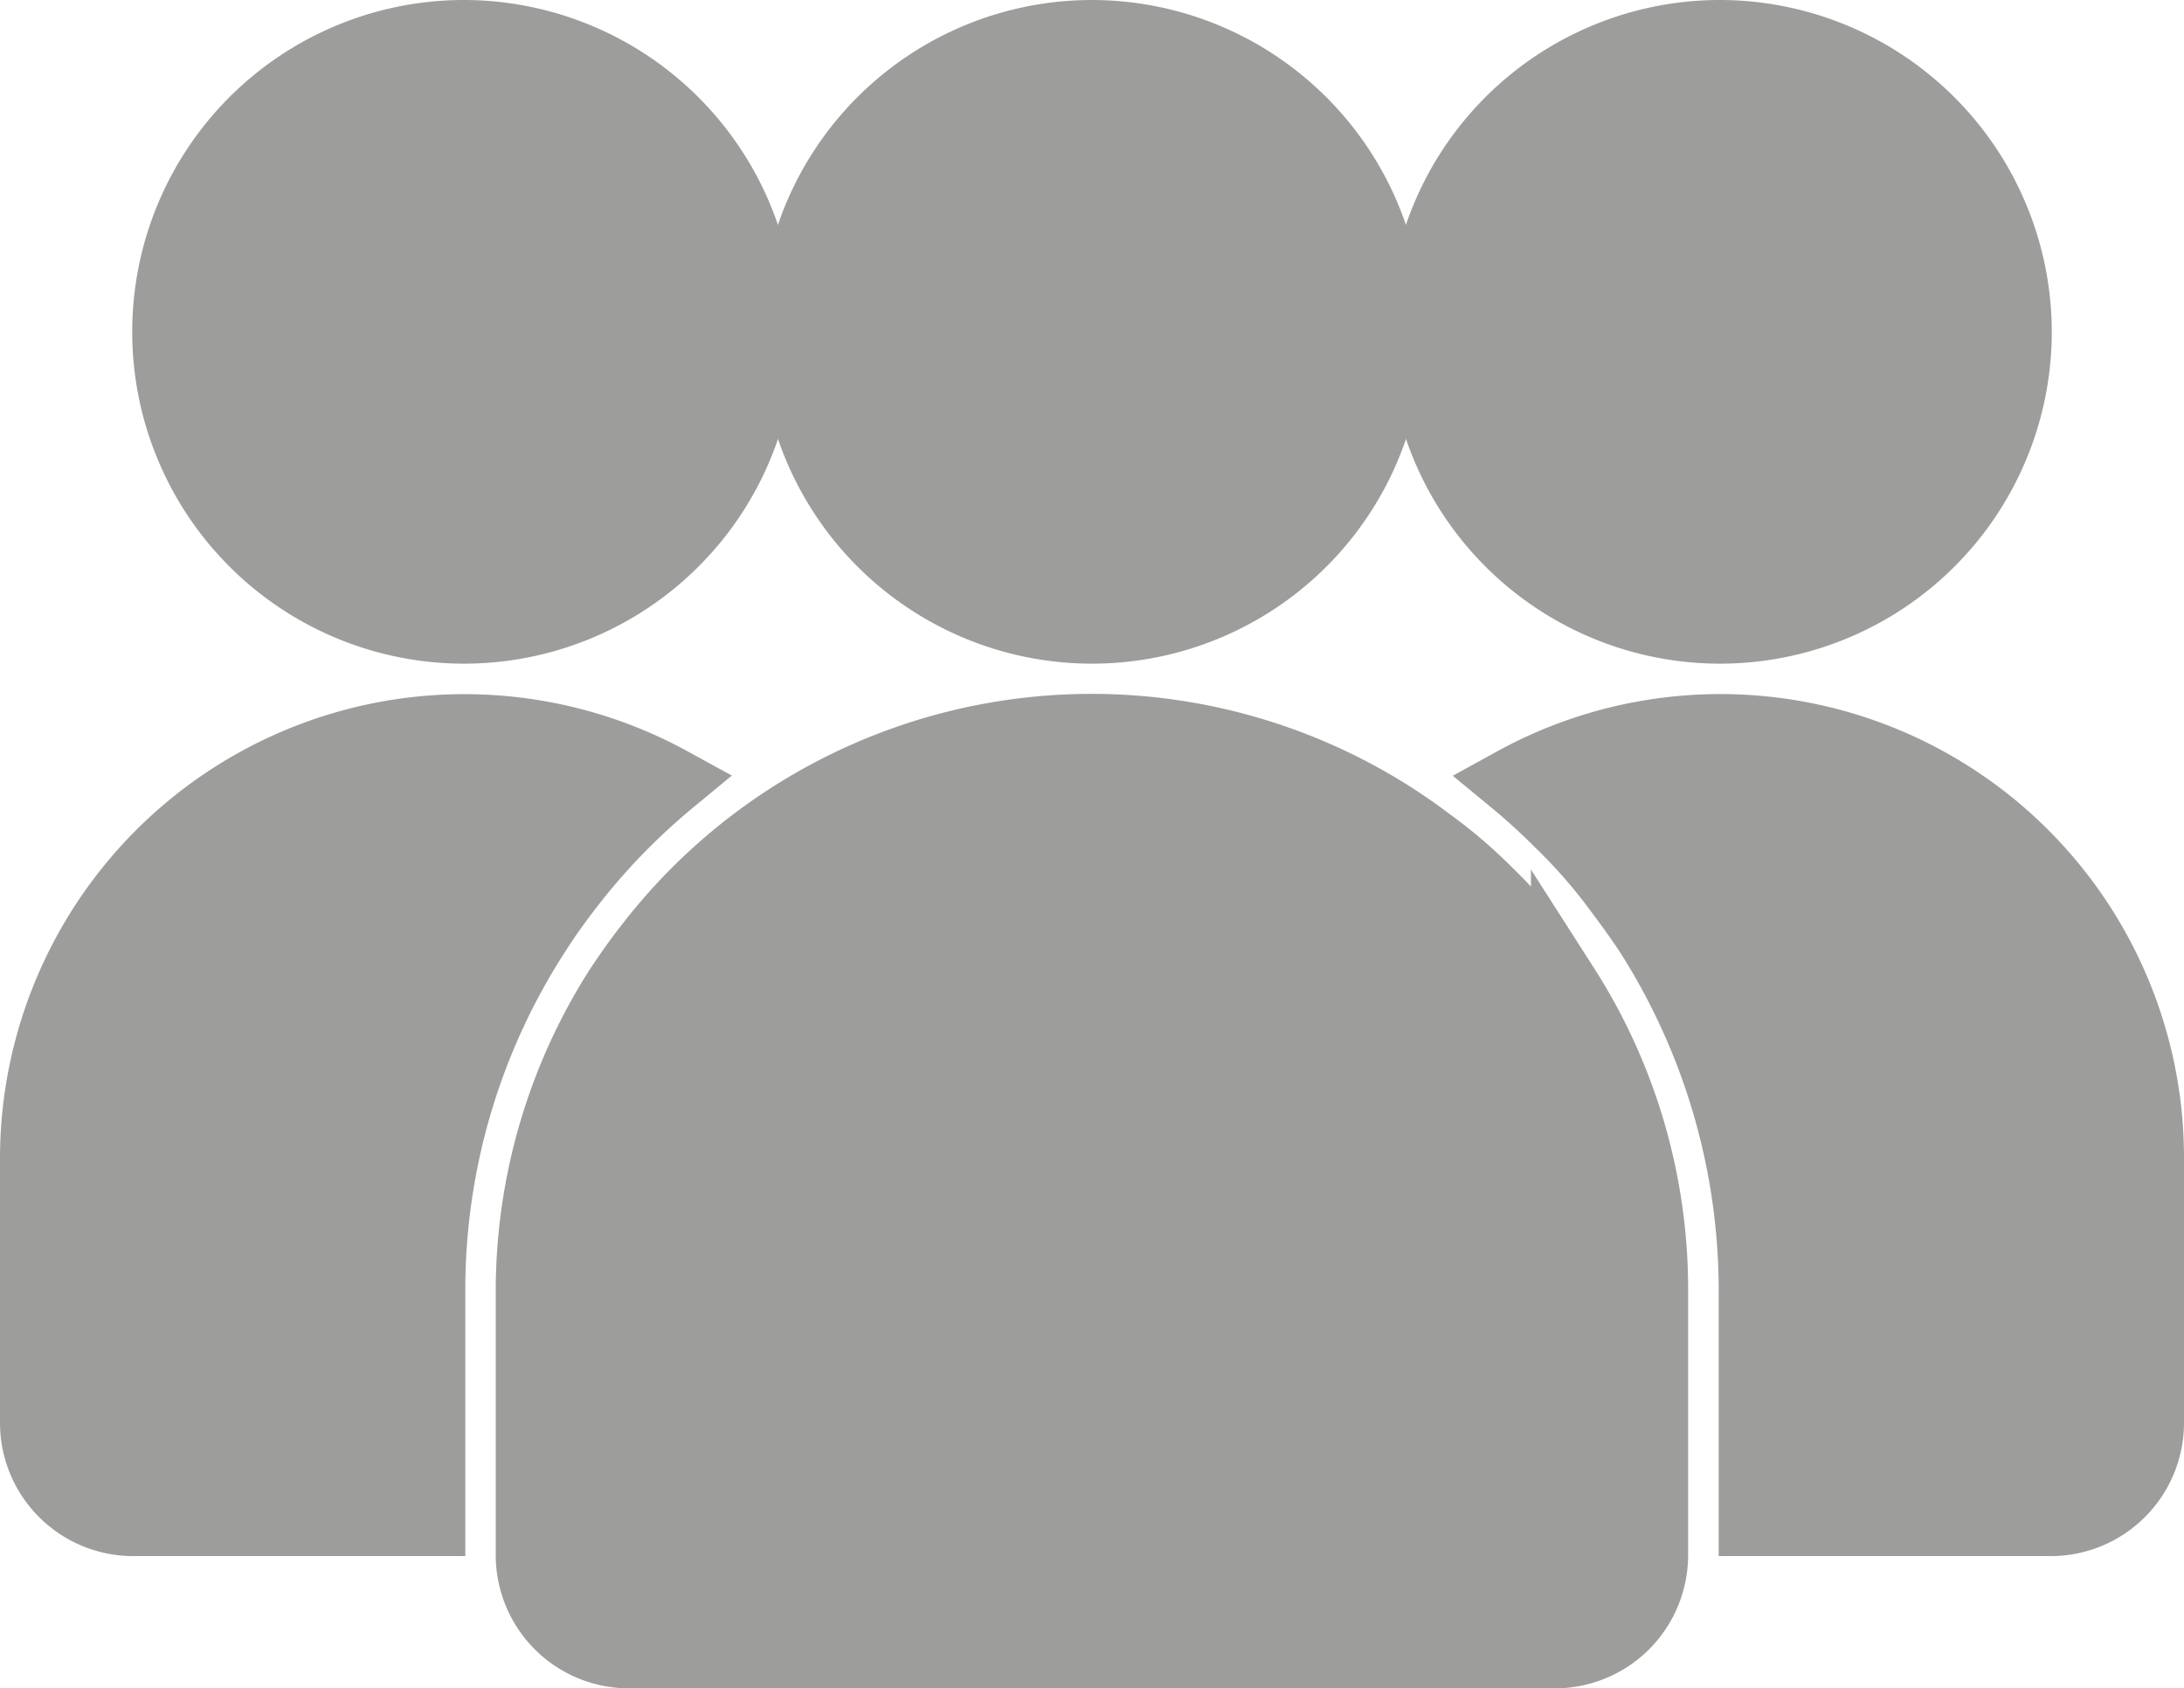
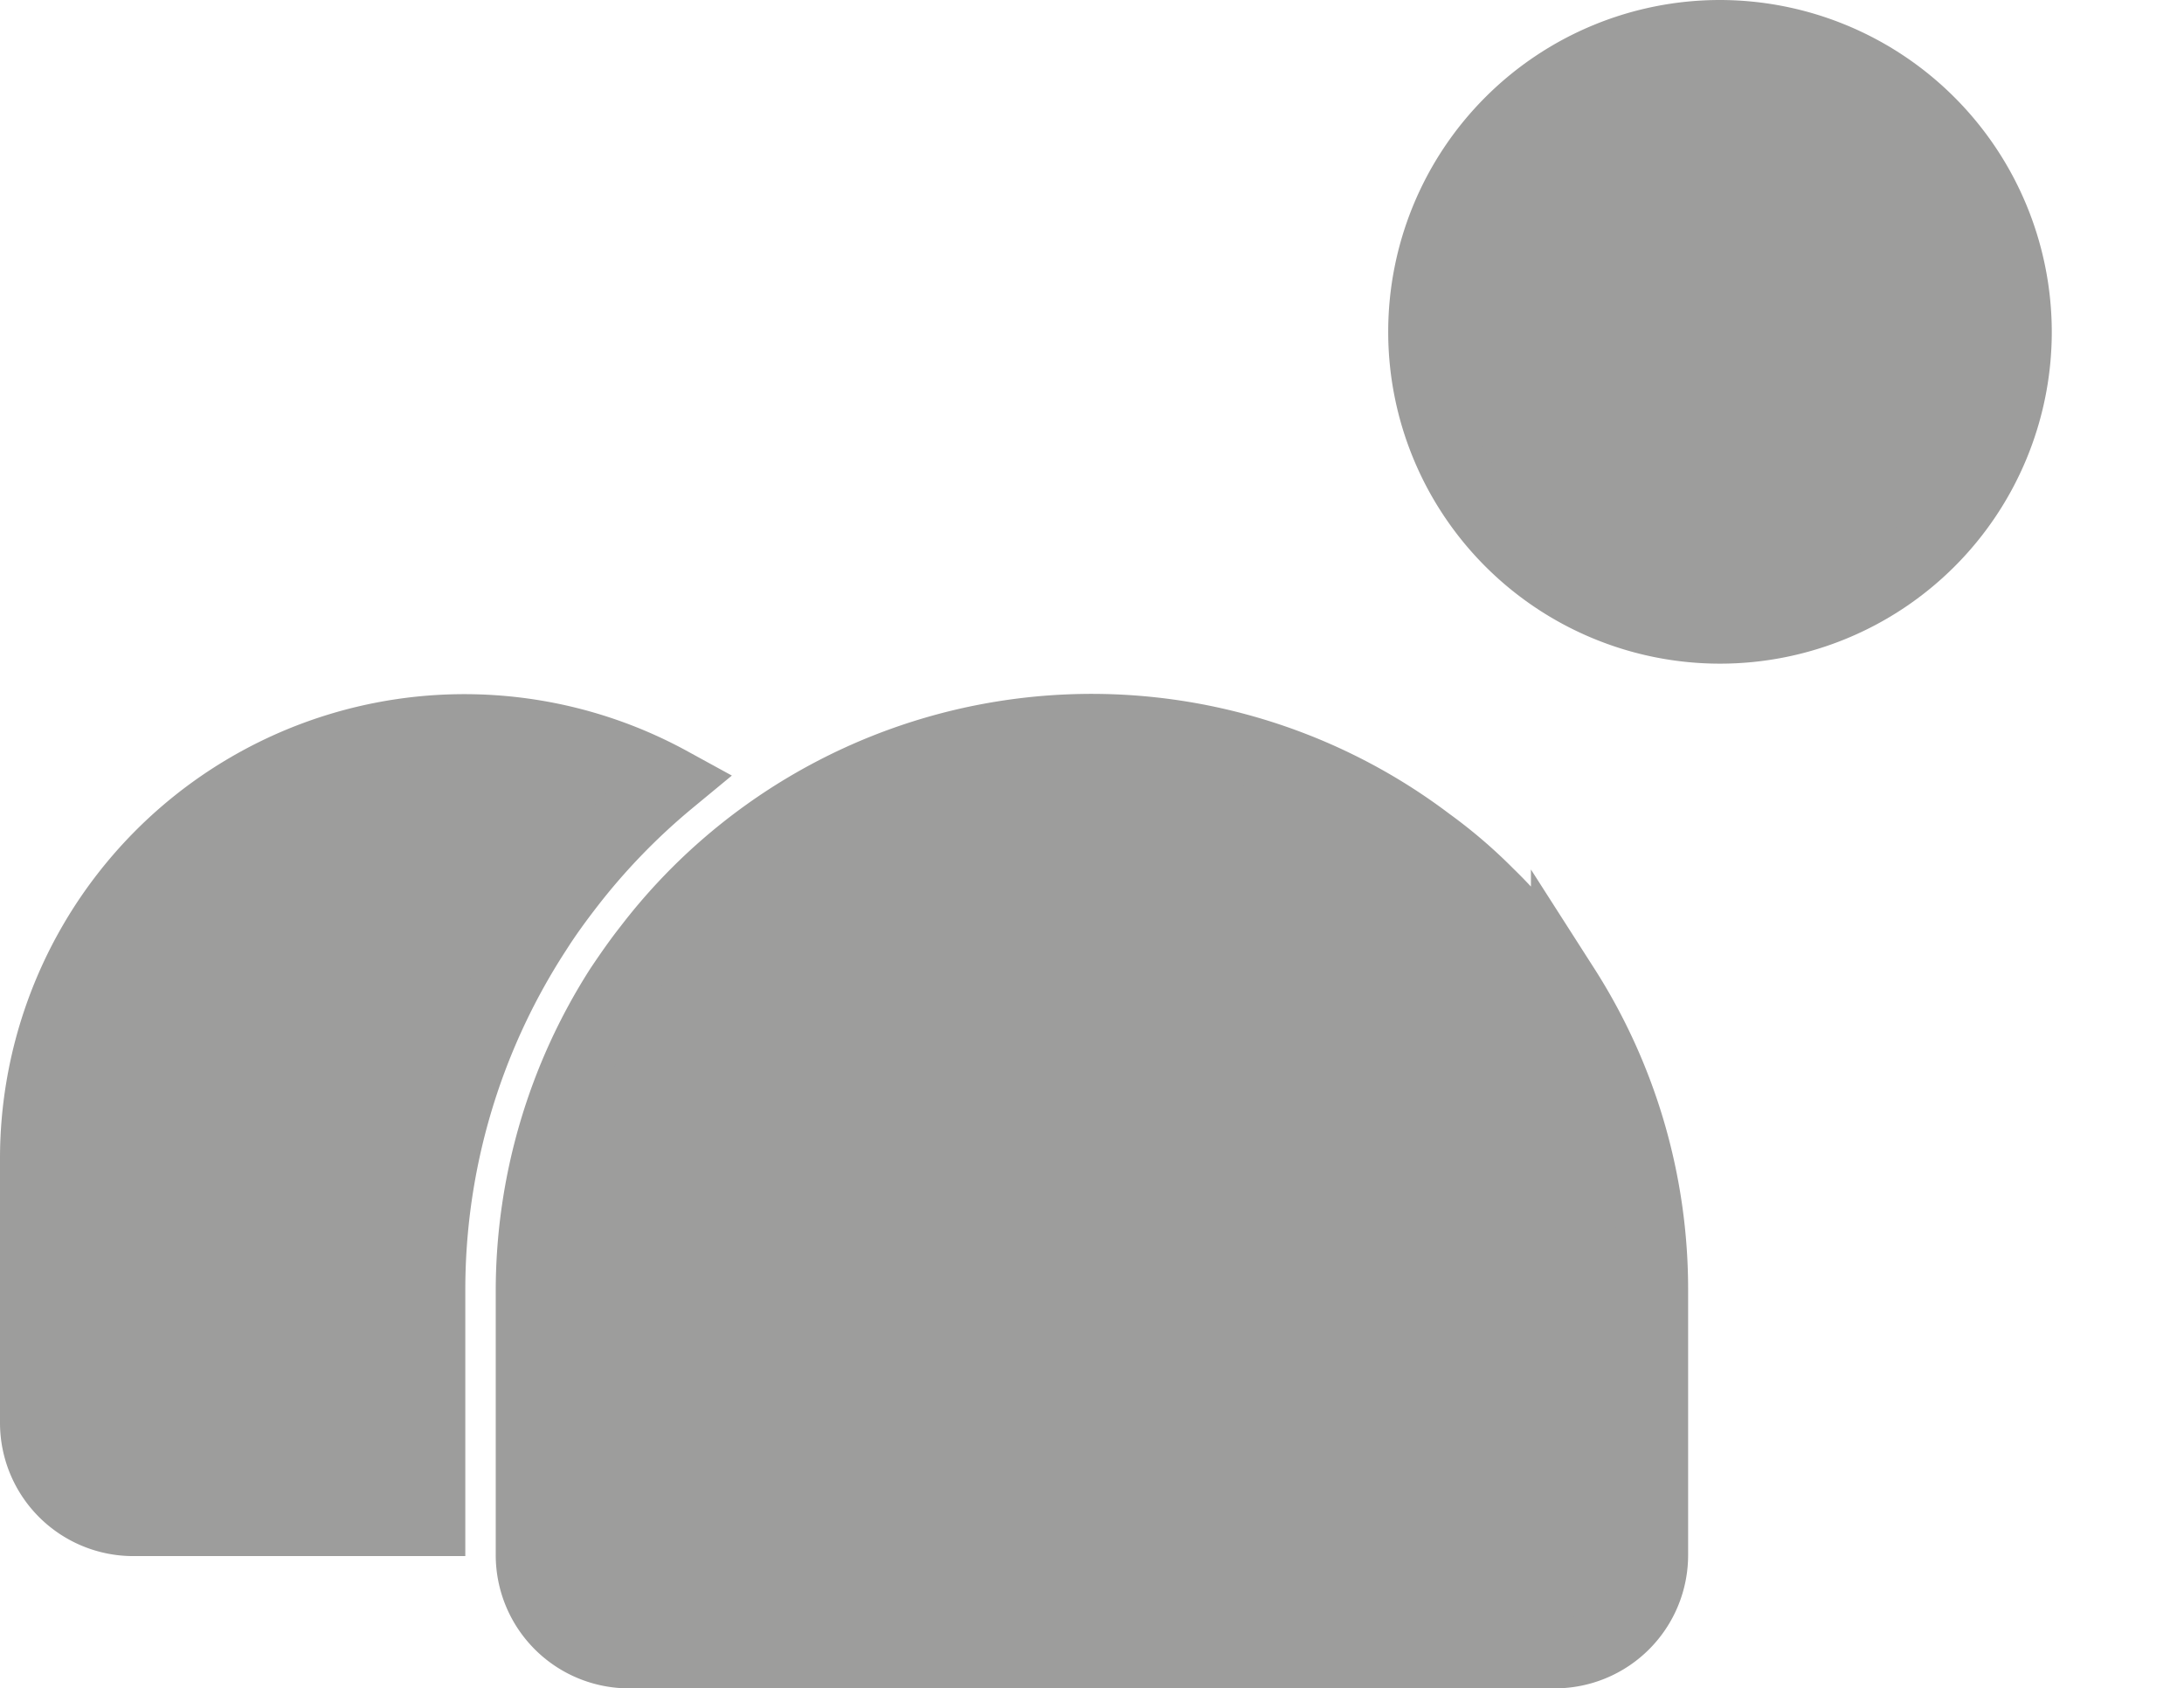
<svg xmlns="http://www.w3.org/2000/svg" width="63.594" height="49.156" viewBox="0 0 63.594 49.156">
  <defs>
    <style>
            .cls-1{fill:#9d9d9c;stroke:#9d9d9c;stroke-width:2px}
        </style>
  </defs>
  <g id="np_people_1867426_000000" transform="translate(1 1)">
    <path id="Pfad_146" d="M55.143 52.378a12.449 12.449 0 0 0-.752-1.058 13.368 13.368 0 0 0-1.462-1.674 14.138 14.138 0 0 0-1.751-1.5 16.282 16.282 0 0 0-22.752 3.08c-.289.366-.557.752-.828 1.155A16.4 16.4 0 0 0 25 61.215v7.7a2.881 2.881 0 0 0 2.887 2.885h26.947a2.881 2.881 0 0 0 2.886-2.886v-7.7a16.331 16.331 0 0 0-2.577-8.838z" class="cls-1" transform="translate(-10.565 -24.644)" />
-     <path id="Pfad_147" d="M54.088 22.634a8.661 8.661 0 1 1-8.661-8.661 8.674 8.674 0 0 1 8.661 8.661z" class="cls-1" transform="translate(-14.63 -13.973)" />
    <path id="Pfad_148" d="M82.03 22.634a8.661 8.661 0 1 1-8.661-8.661 8.674 8.674 0 0 1 8.661 8.661z" class="cls-1" transform="translate(-24.286 -13.973)" />
-     <path id="Pfad_149" d="M87.281 57.365v7.7a2.881 2.881 0 0 1-2.886 2.886h-8.663v-6.733a19.331 19.331 0 0 0-3.022-10.374c-.289-.442-.6-.867-.846-1.194a15.507 15.507 0 0 0-1.772-2.04q-.663-.663-1.329-1.212a12.5 12.5 0 0 1 18.518 10.968z" class="cls-1" transform="translate(-25.687 -24.646)" />
    <path id="Pfad_150" d="M21.478 46.394a19.077 19.077 0 0 0-2.945 3.042c-.327.424-.654.867-.982 1.386a19.122 19.122 0 0 0-3.06 10.392v6.736H5.828a2.881 2.881 0 0 1-2.886-2.886v-7.7a12.522 12.522 0 0 1 18.536-10.97z" class="cls-1" transform="translate(-2.942 -24.645)" />
-     <path id="Pfad_151" d="M26.147 22.634a8.661 8.661 0 1 1-8.661-8.661 8.674 8.674 0 0 1 8.661 8.661z" class="cls-1" transform="translate(-4.975 -13.973)" />
  </g>
</svg>